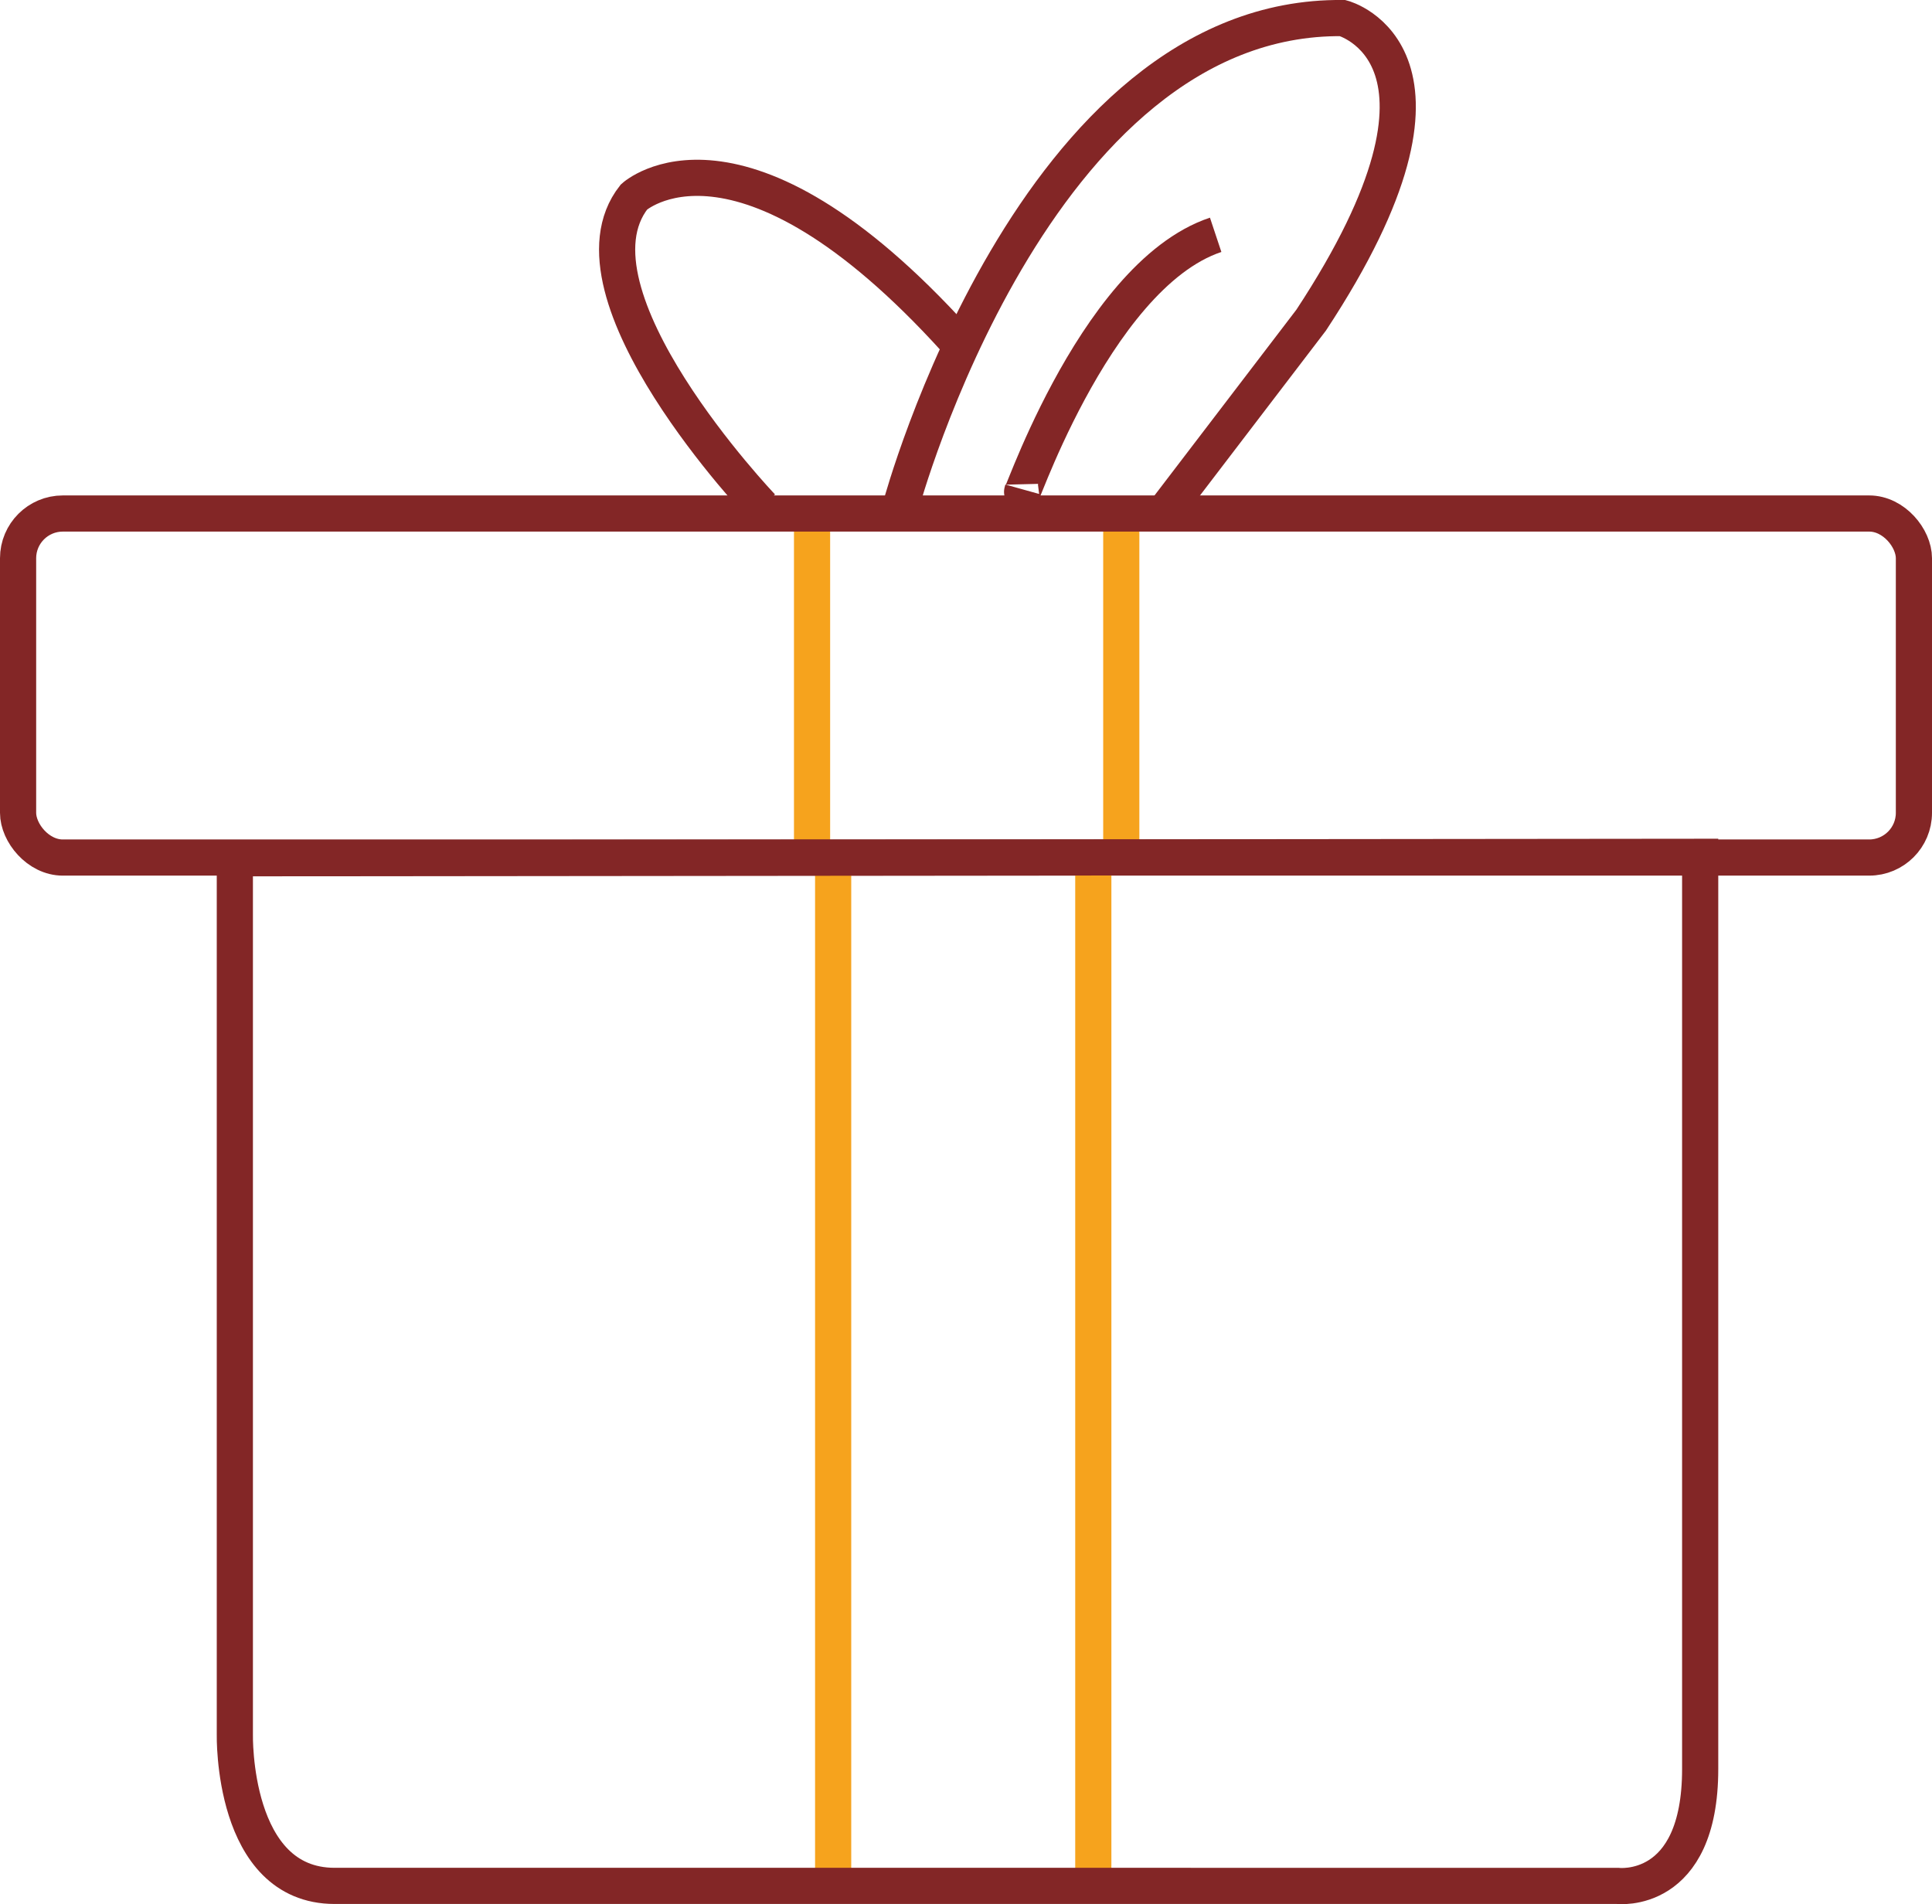
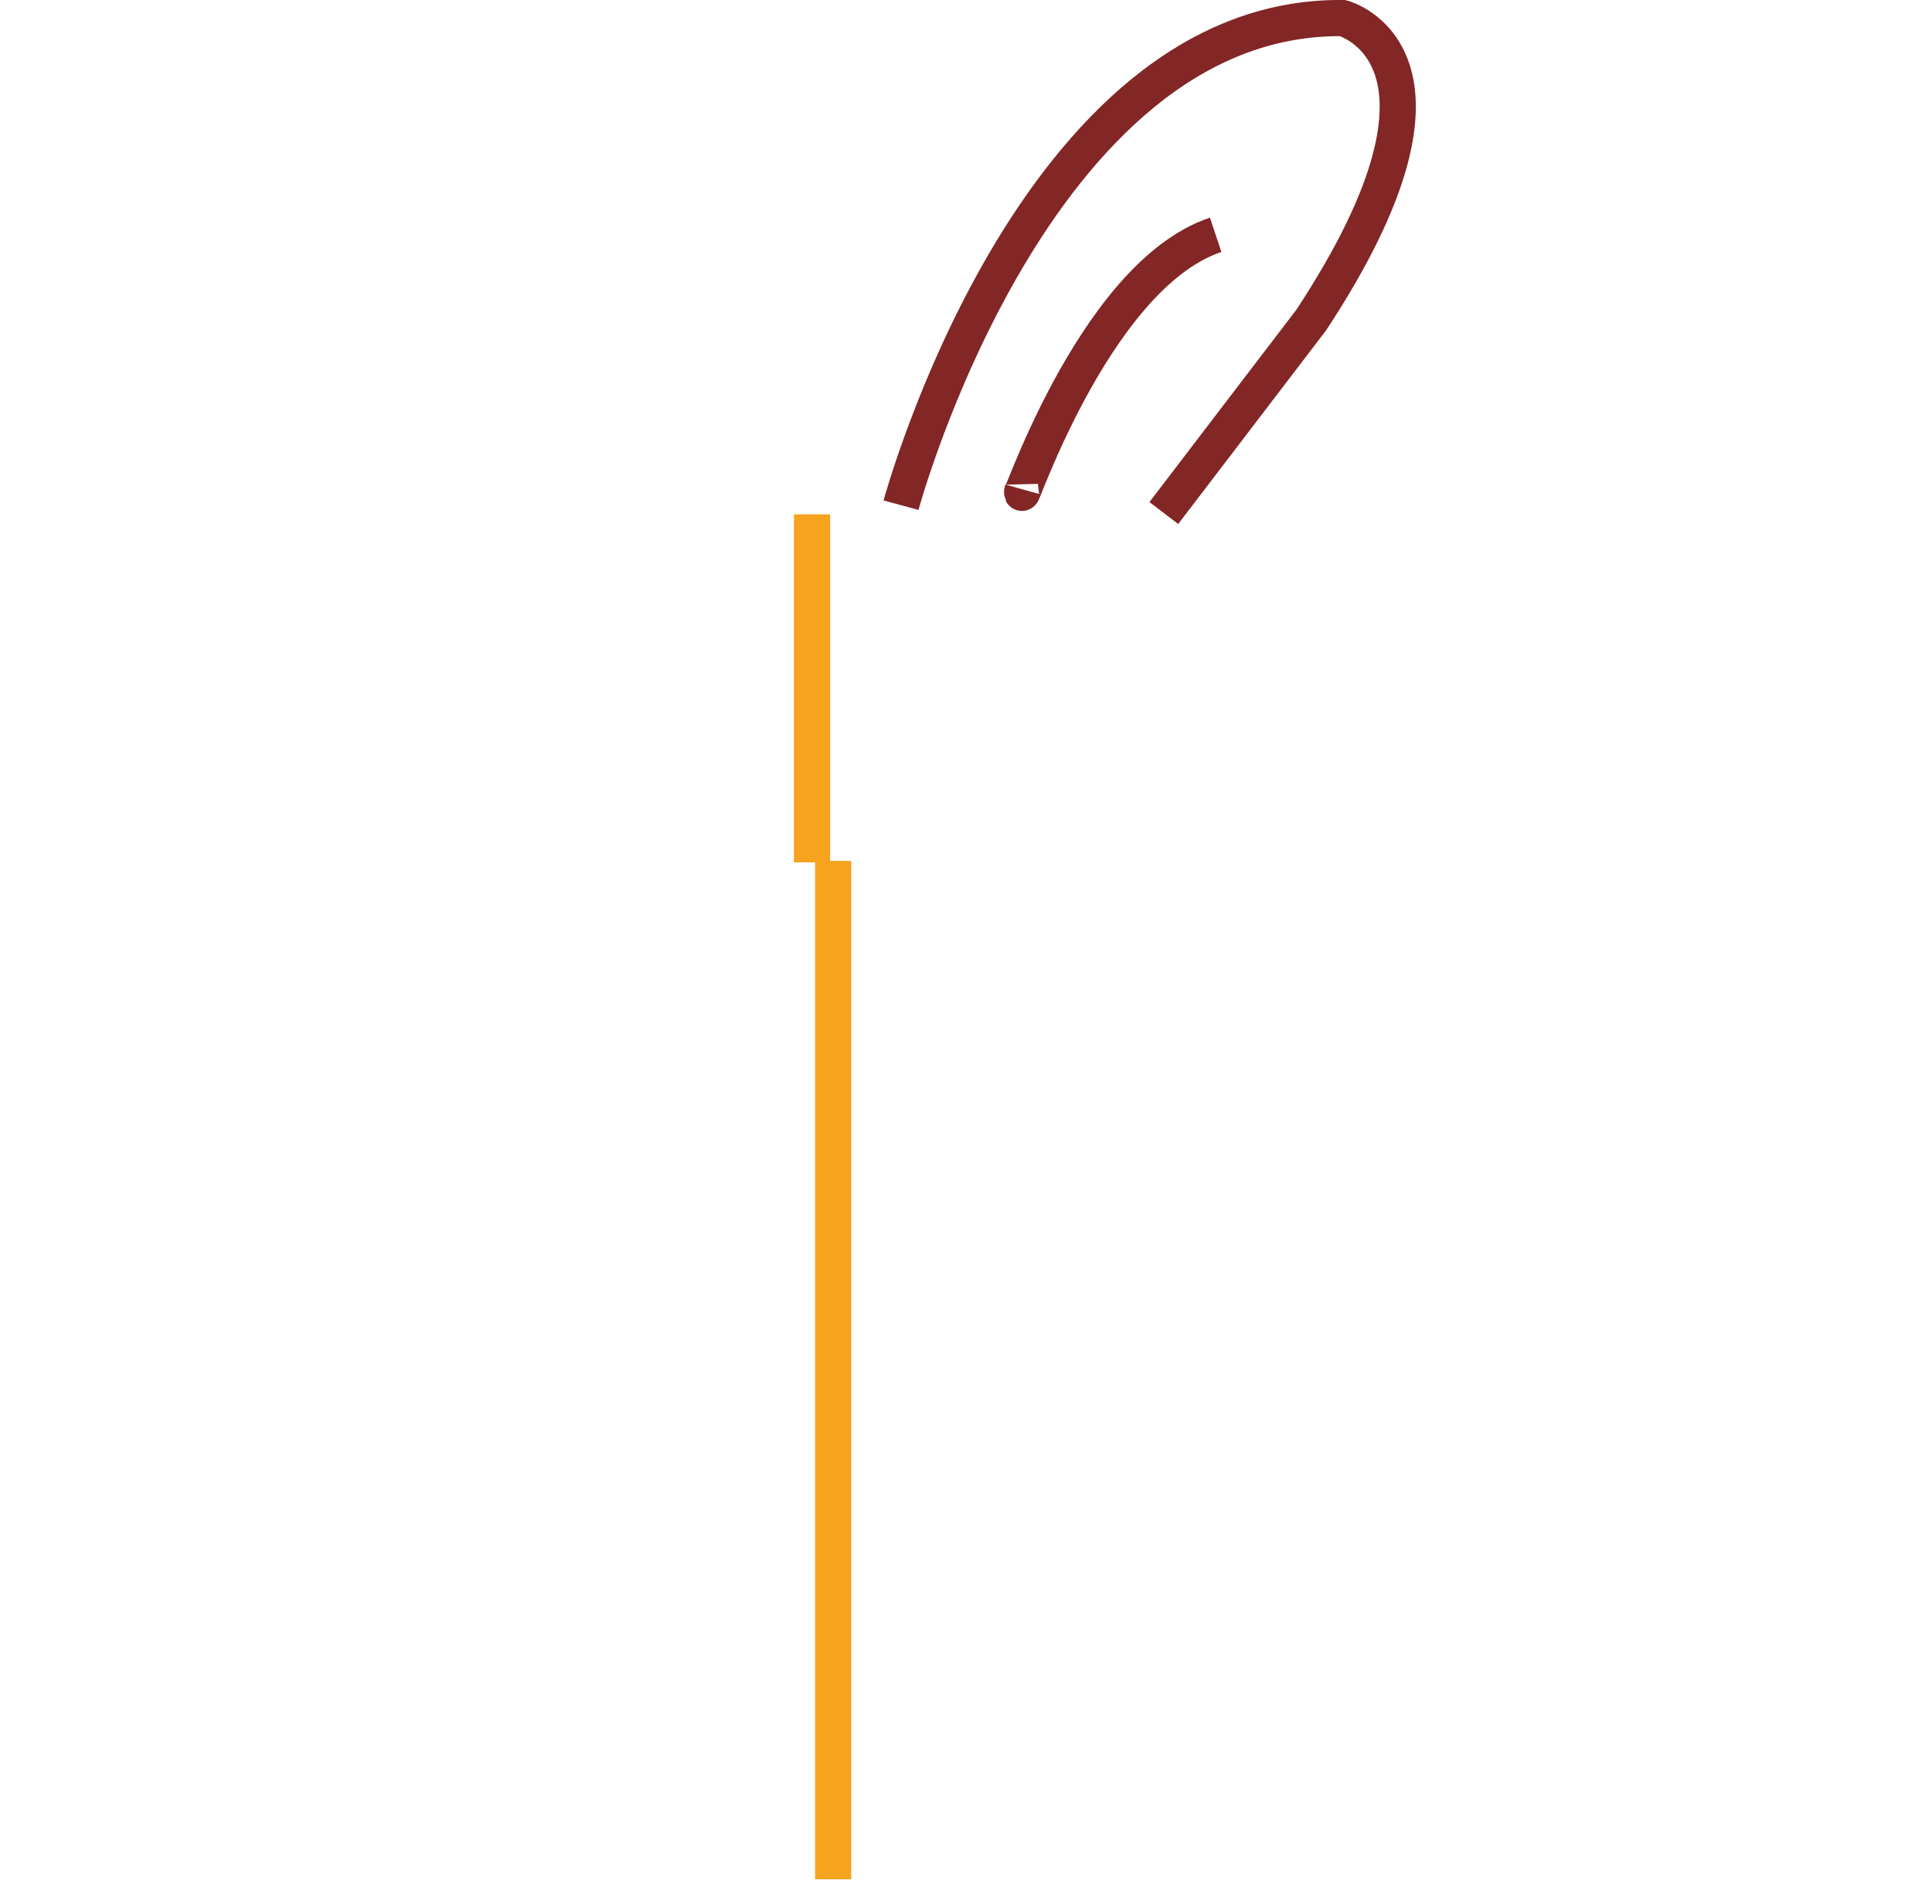
<svg xmlns="http://www.w3.org/2000/svg" viewBox="0 0 160.26 157.97">
  <defs>
    <style>.cls-1,.cls-2,.cls-3{fill:none;stroke-width:3px;}.cls-1{stroke:#f6a31d;}.cls-1,.cls-3{stroke-miterlimit:10;}.cls-2,.cls-3{stroke:#832626;}</style>
  </defs>
  <title>bonus</title>
  <g id="Layer_44" data-name="Layer 44">
    <line class="cls-1" x1="67.36" y1="71.54" x2="67.36" y2="42.67" />
-     <line class="cls-1" x1="93.01" y1="70.54" x2="93.01" y2="42.67" />
-     <rect class="cls-2" x="1.5" y="42.6" width="157.26" height="28.54" rx="3.71" />
-     <line class="cls-1" x1="90.69" y1="71.42" x2="90.69" y2="155.9" />
    <line class="cls-1" x1="69.11" y1="71.42" x2="69.11" y2="155.9" />
-     <path class="cls-3" d="M38.82,93.53v72.69s-.28,12.56,8.28,12.56H153.52s6.85.85,6.85-9.7V93.41Z" transform="translate(-19.34 -22.33)" />
-     <path class="cls-3" d="M82.54,64.38S65.65,46.66,71.93,38.67c0,0,8.71-8,26.73,11.91" transform="translate(-19.34 -22.33)" />
    <path class="cls-3" d="M94.08,64.24s11-40.69,36.64-40.41c0,0,11.84,3.1-2.62,25.06l-12.22,16" transform="translate(-19.34 -22.33)" />
    <path class="cls-3" d="M104.18,62.93c-.82,2.94,5.67-17.68,16-21.12" transform="translate(-19.34 -22.33)" />
  </g>
</svg>